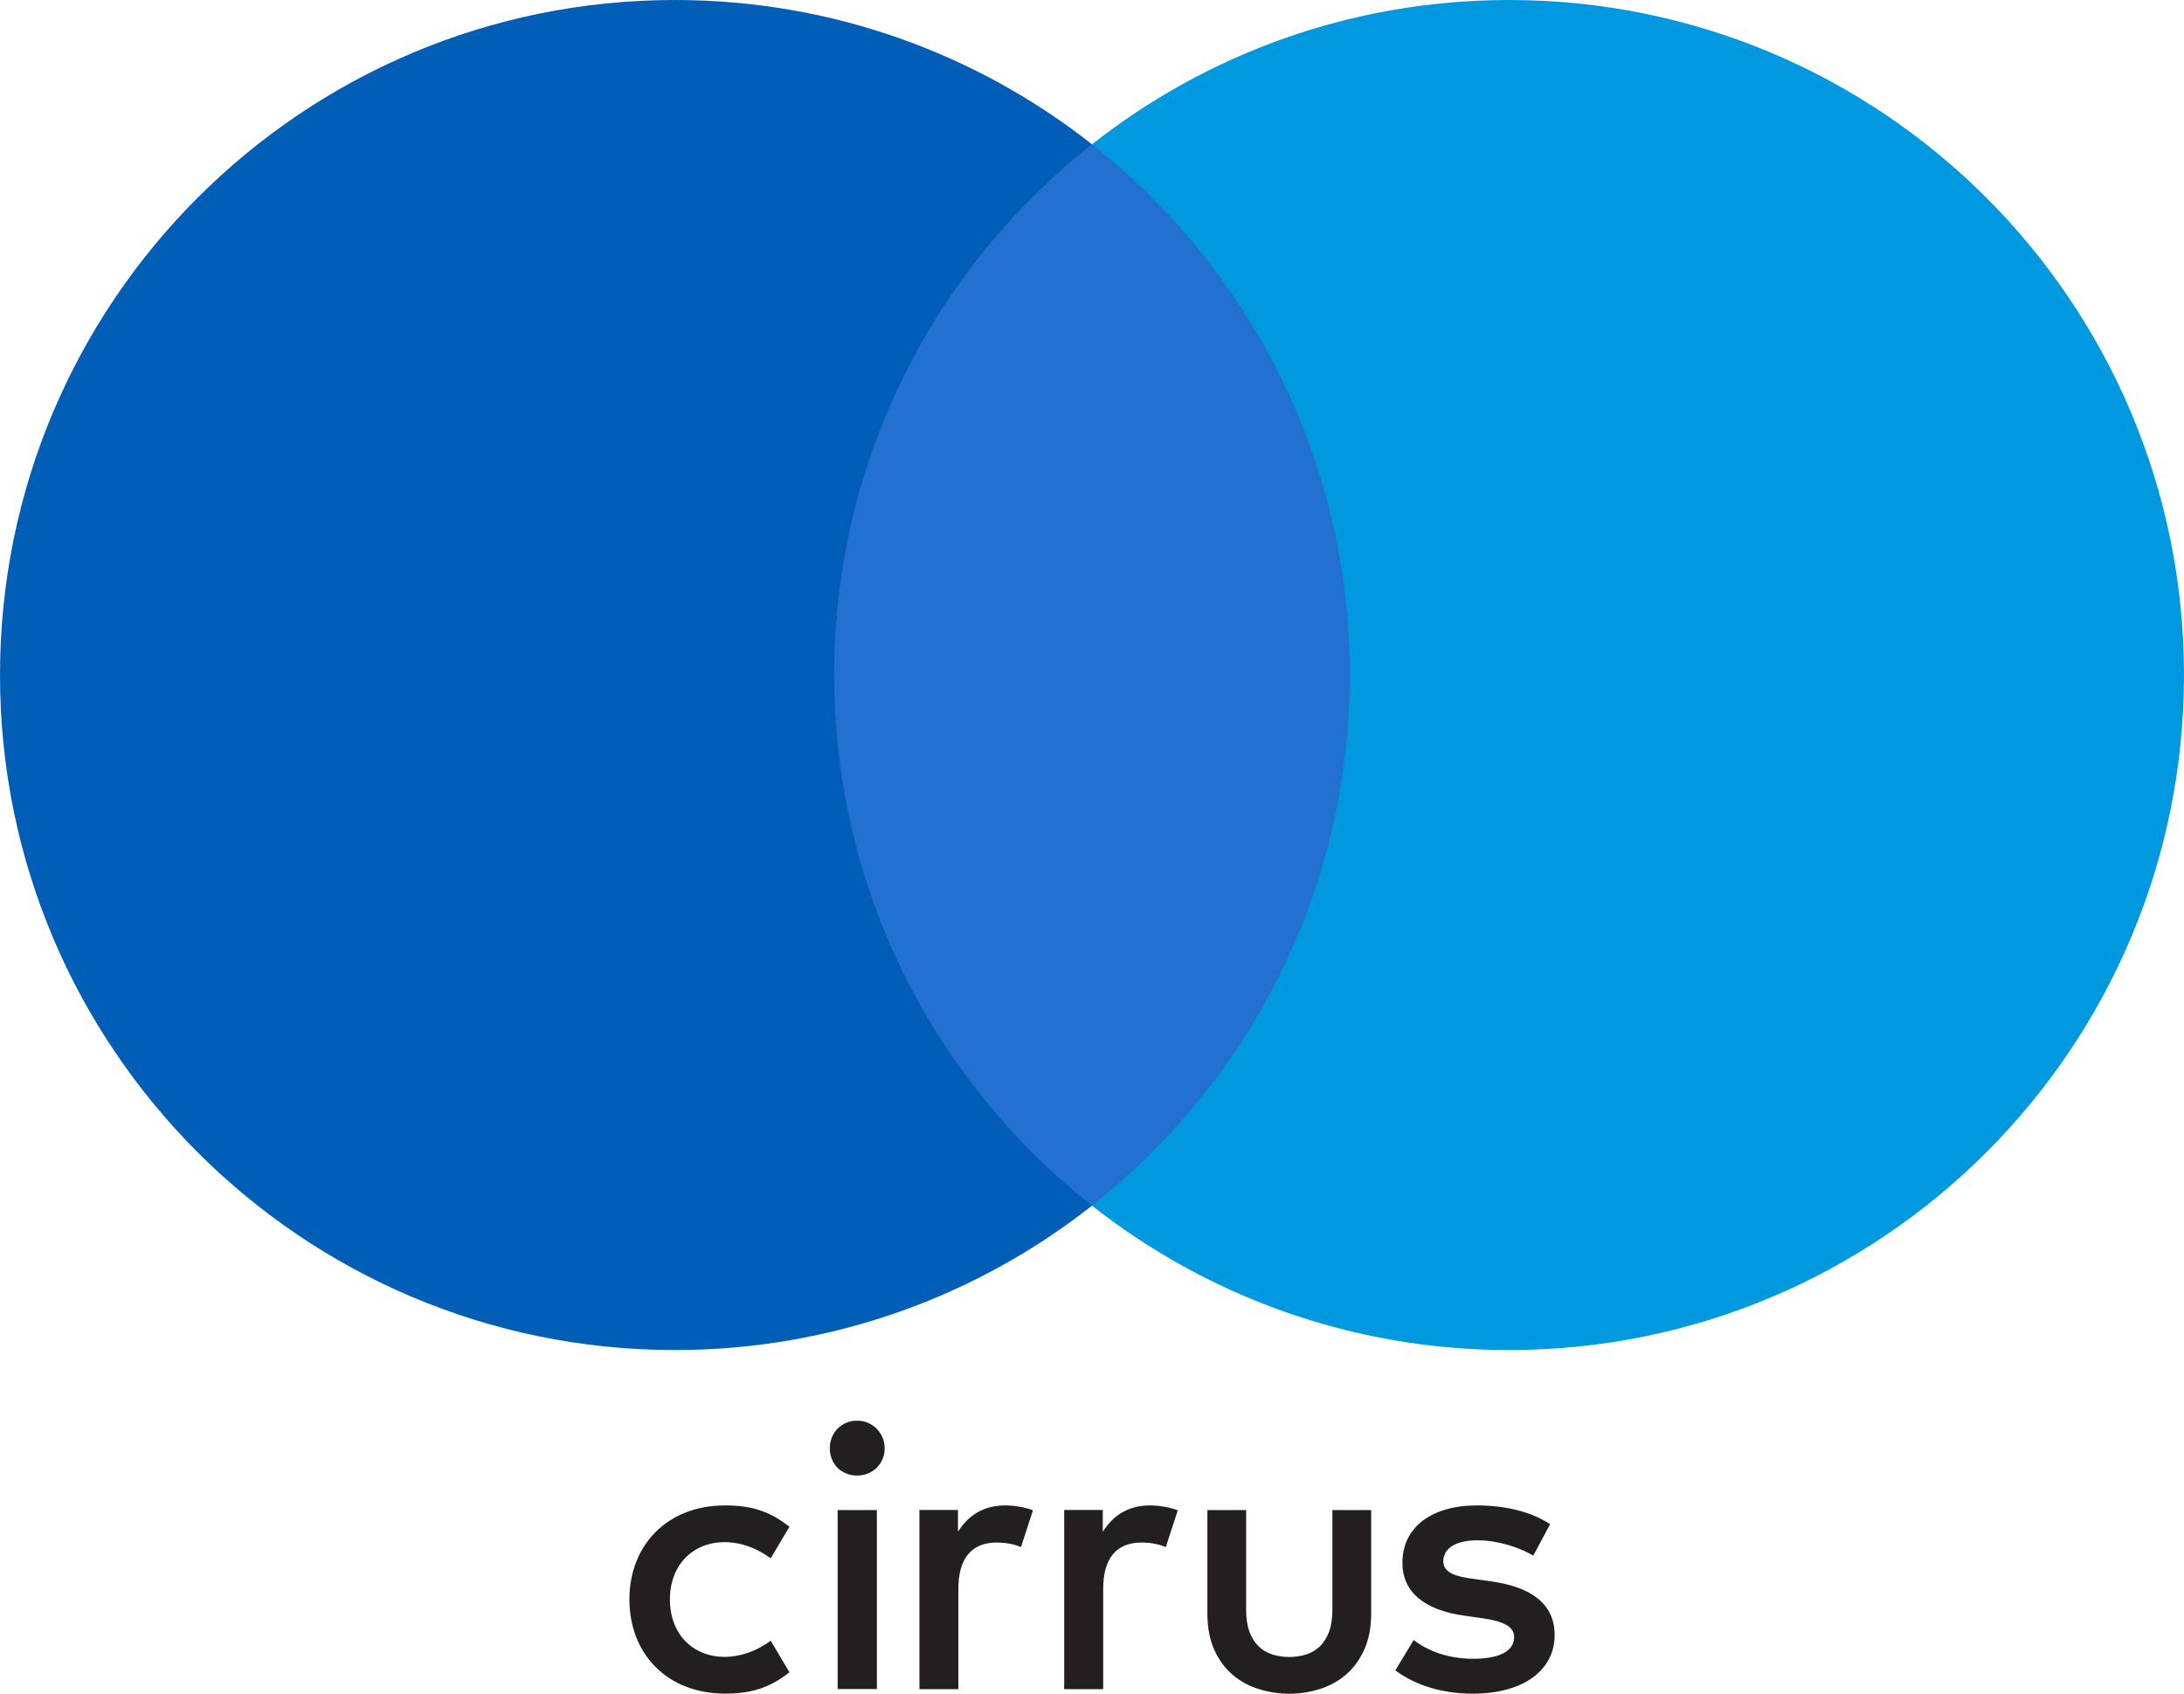
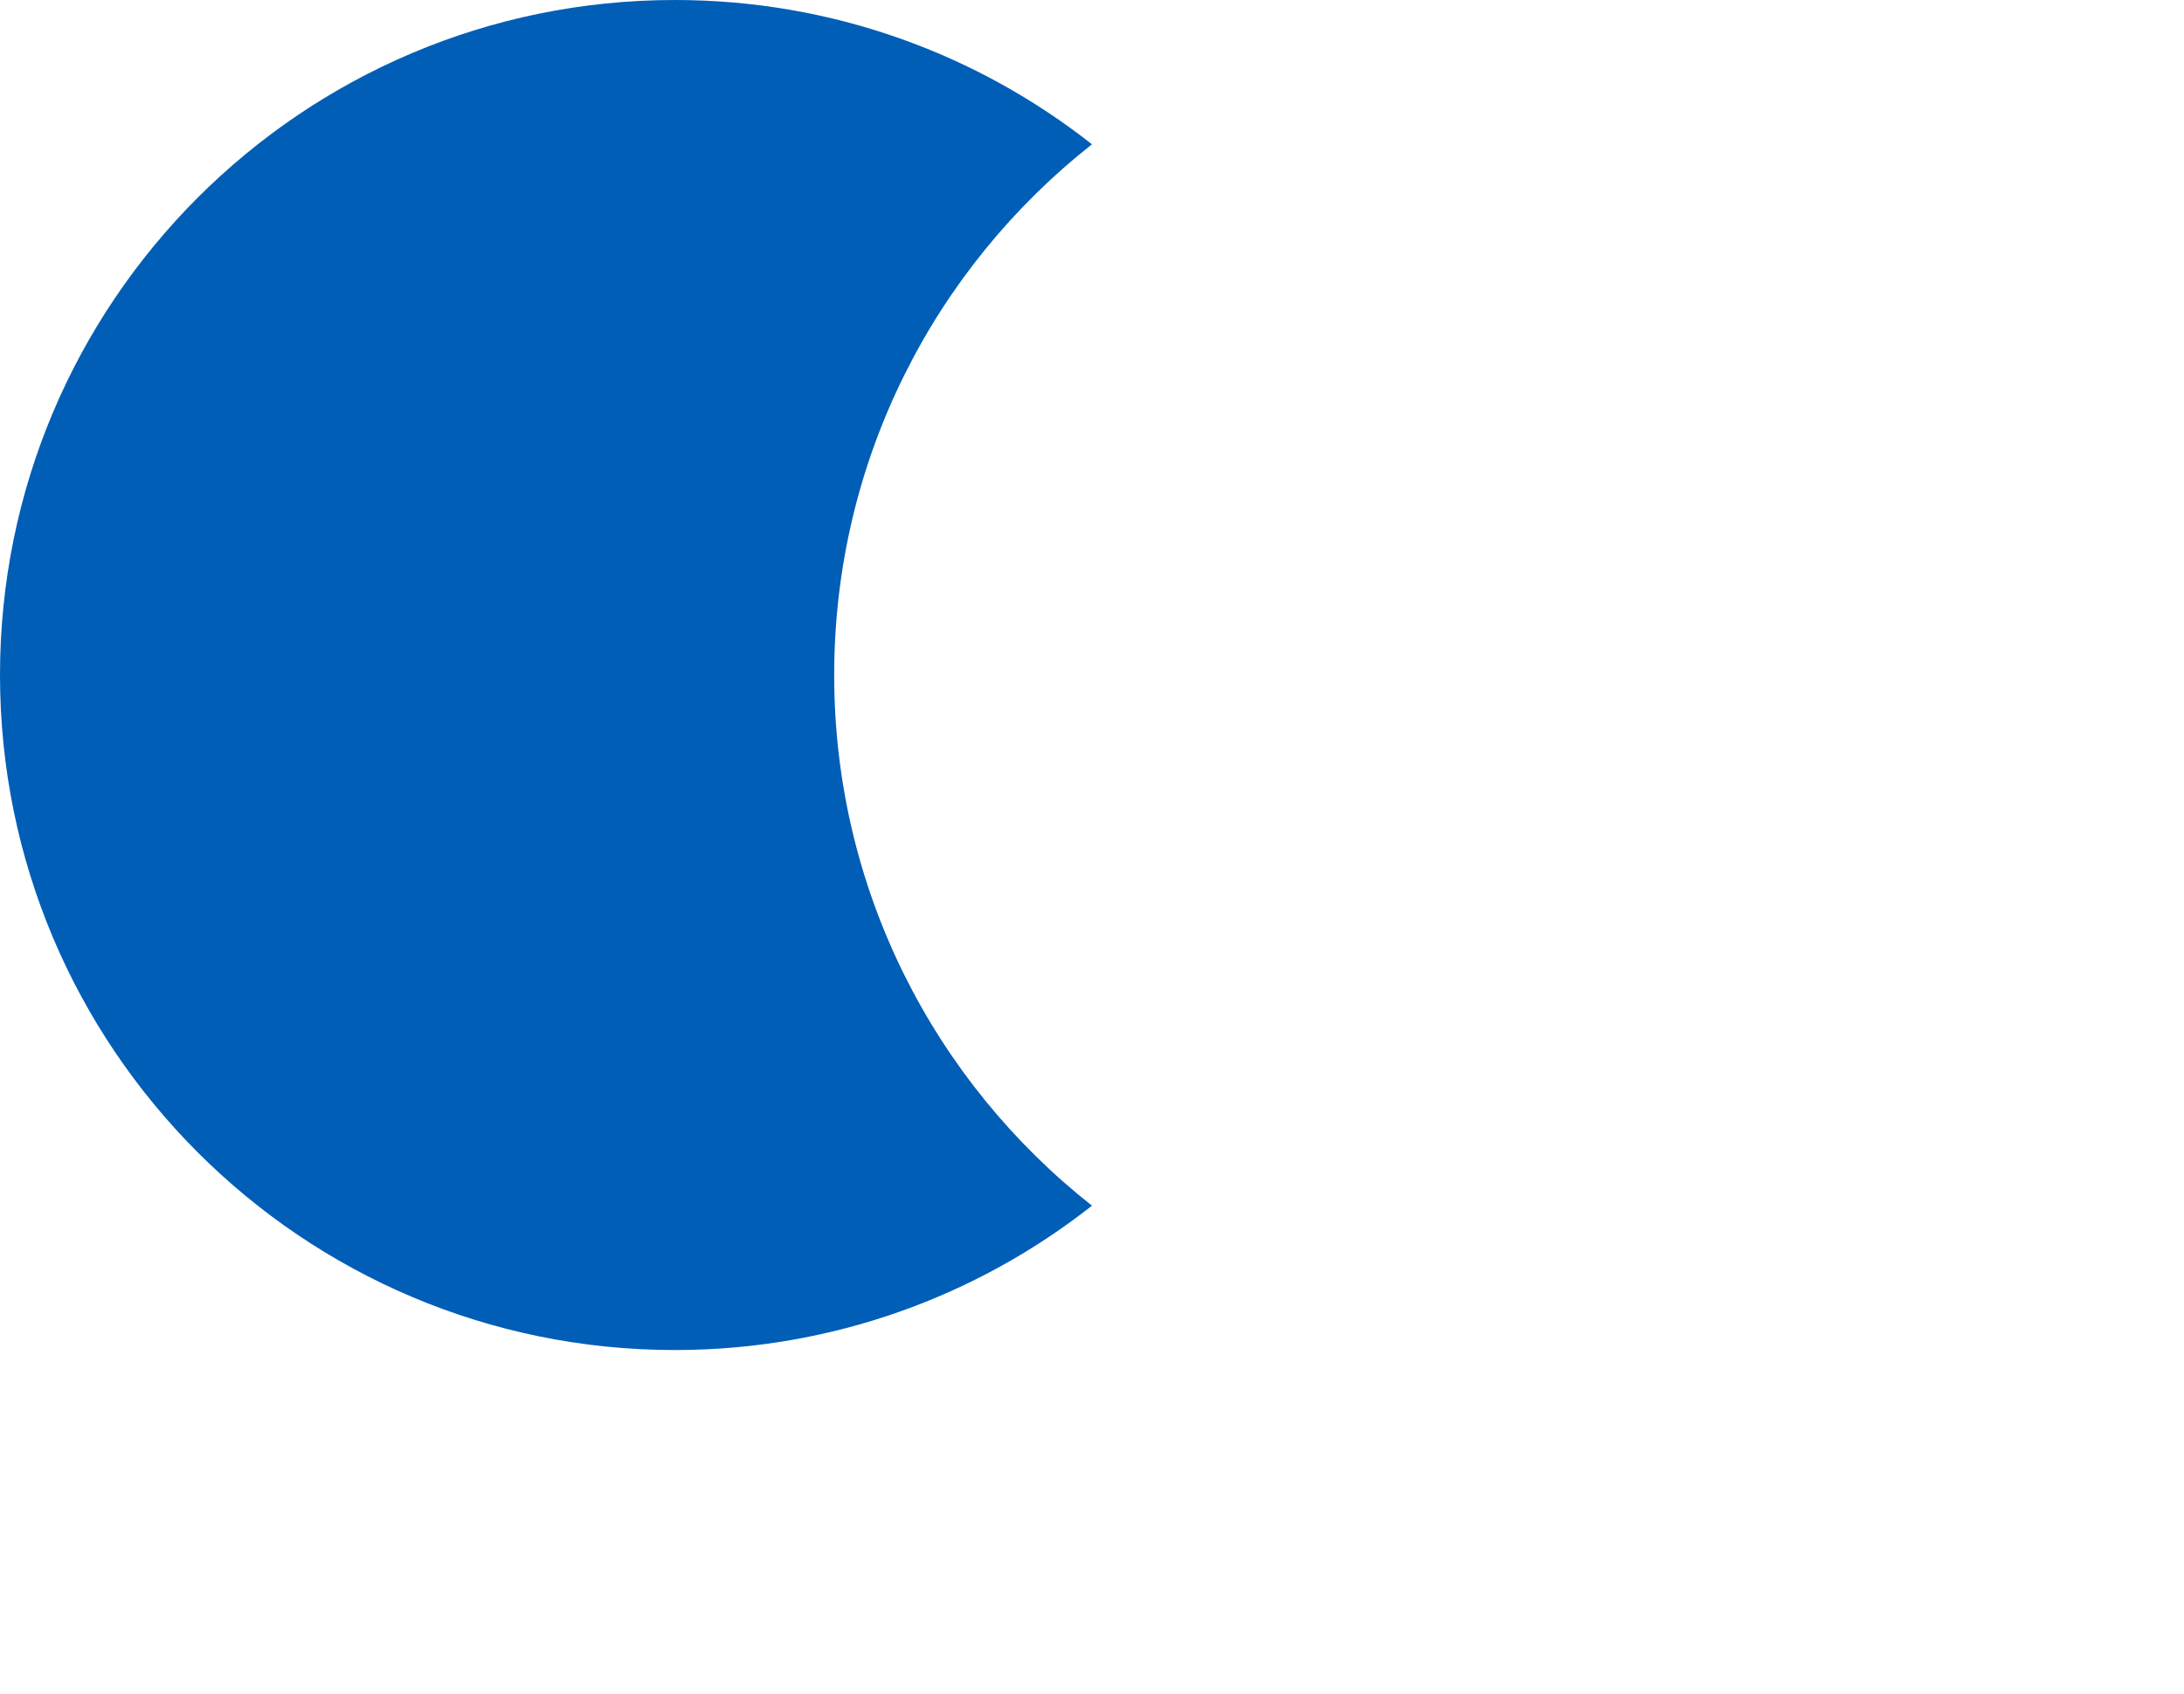
<svg xmlns="http://www.w3.org/2000/svg" id="Layer_2" data-name="Layer 2" viewBox="0 0 430.13 333.56">
  <defs>
    <style>
      .cls-1 {
        fill: #2271ce;
      }

      .cls-2 {
        fill: #0099df;
      }

      .cls-3 {
        fill: #005eb6;
      }

      .cls-4 {
        fill: #231f20;
      }
    </style>
  </defs>
  <g id="Layer_1-2" data-name="Layer 1">
-     <path class="cls-1" d="m273.22,237.44h-116.3V28.42h116.3v209.02" />
    <path class="cls-3" d="m164.29,132.93c0-42.4,19.86-80.17,50.77-104.51C192.45,10.62,163.92,0,132.91,0,59.5,0,0,59.52,0,132.93s59.5,132.94,132.91,132.94c31.01,0,59.54-10.63,82.15-28.43-30.91-24.34-50.77-62.1-50.77-104.51" />
-     <path class="cls-2" d="m430.13,132.93c0,73.42-59.5,132.94-132.91,132.94-31.01,0-59.54-10.63-82.15-28.43,30.91-24.34,50.77-62.1,50.77-104.51s-19.86-80.17-50.77-104.51C237.68,10.62,266.21,0,297.22,0c73.41,0,132.91,59.52,132.91,132.93" />
-     <path class="cls-4" d="m270.05,317.7c0,2.8-.47,5.2-1.38,7.21-.92,2.01-2.13,3.65-3.64,4.93-1.5,1.28-3.22,2.21-5.15,2.81-1.95.6-3.93.91-5.96.91s-4.02-.31-5.96-.91c-1.94-.6-3.67-1.53-5.18-2.81-1.51-1.28-2.72-2.92-3.63-4.93-.91-2.01-1.36-4.41-1.36-7.21v-20.31h7.63v19.61c0,1.69.22,3.14.65,4.33.44,1.18,1.04,2.14,1.8,2.88.76.73,1.66,1.28,2.7,1.61,1.04.32,2.16.5,3.35.5s2.3-.18,3.34-.5c1.04-.33,1.94-.88,2.7-1.61.77-.74,1.36-1.7,1.8-2.88.44-1.19.65-2.64.65-4.33v-19.61h7.64v20.31Zm-101.26-37.92c.76,0,1.47.13,2.14.42.66.28,1.23.67,1.72,1.16s.88,1.06,1.16,1.72c.29.67.42,1.38.42,2.14s-.13,1.47-.42,2.13c-.27.67-.67,1.24-1.16,1.72-.48.47-1.06.85-1.72,1.11-.67.27-1.38.41-2.14.41s-1.47-.14-2.13-.41c-.67-.26-1.23-.64-1.71-1.11-.48-.48-.85-1.05-1.12-1.72-.27-.66-.4-1.37-.4-2.13s.13-1.47.4-2.14c.27-.66.64-1.23,1.12-1.72.48-.49,1.04-.88,1.71-1.16.67-.29,1.37-.42,2.13-.42Zm3.91,52.85h-7.73v-35.24h7.73v35.24Zm53.8-36.16c-4.43,0-7.31,2.07-9.31,5.17v-4.28h-7.6v35.29h7.68v-19.79c0-5.83,2.51-9.08,7.53-9.08,1.55,0,3.18.22,4.8.89l2.36-7.24c-1.69-.66-3.92-.96-5.46-.96Zm-28.52,0c-4.43,0-7.31,2.07-9.31,5.17v-4.28h-7.59v35.29h7.67v-19.79c0-5.83,2.51-9.08,7.53-9.08,1.56,0,3.18.22,4.8.89l2.36-7.24c-1.69-.66-3.91-.96-5.46-.96Zm-74.02,18.53c0,10.71,7.45,18.53,18.83,18.53,5.31,0,8.86-1.18,12.69-4.2l-3.69-6.21c-2.87,2.07-5.9,3.18-9.23,3.18-6.13-.08-10.62-4.5-10.62-11.3s4.49-11.22,10.62-11.3c3.33,0,6.36,1.11,9.23,3.18l3.69-6.2c-3.83-3.03-7.38-4.21-12.69-4.21-11.38,0-18.83,7.82-18.83,18.53Zm181.33-14.84c-3.69-2.43-8.79-3.69-14.39-3.69-8.94,0-14.7,4.28-14.7,11.3,0,5.75,4.29,9.3,12.18,10.41l3.63.52c4.2.59,6.19,1.69,6.19,3.68,0,2.74-2.8,4.29-8.04,4.29s-9.16-1.7-11.74-3.7l-3.62,5.99c4.21,3.1,9.53,4.58,15.28,4.58,10.19,0,16.1-4.8,16.1-11.52,0-6.21-4.65-9.45-12.33-10.57l-3.62-.51c-3.32-.44-5.98-1.11-5.98-3.47,0-2.58,2.51-4.13,6.72-4.13,4.5,0,8.86,1.7,11,3.03l3.32-6.21" />
  </g>
</svg>